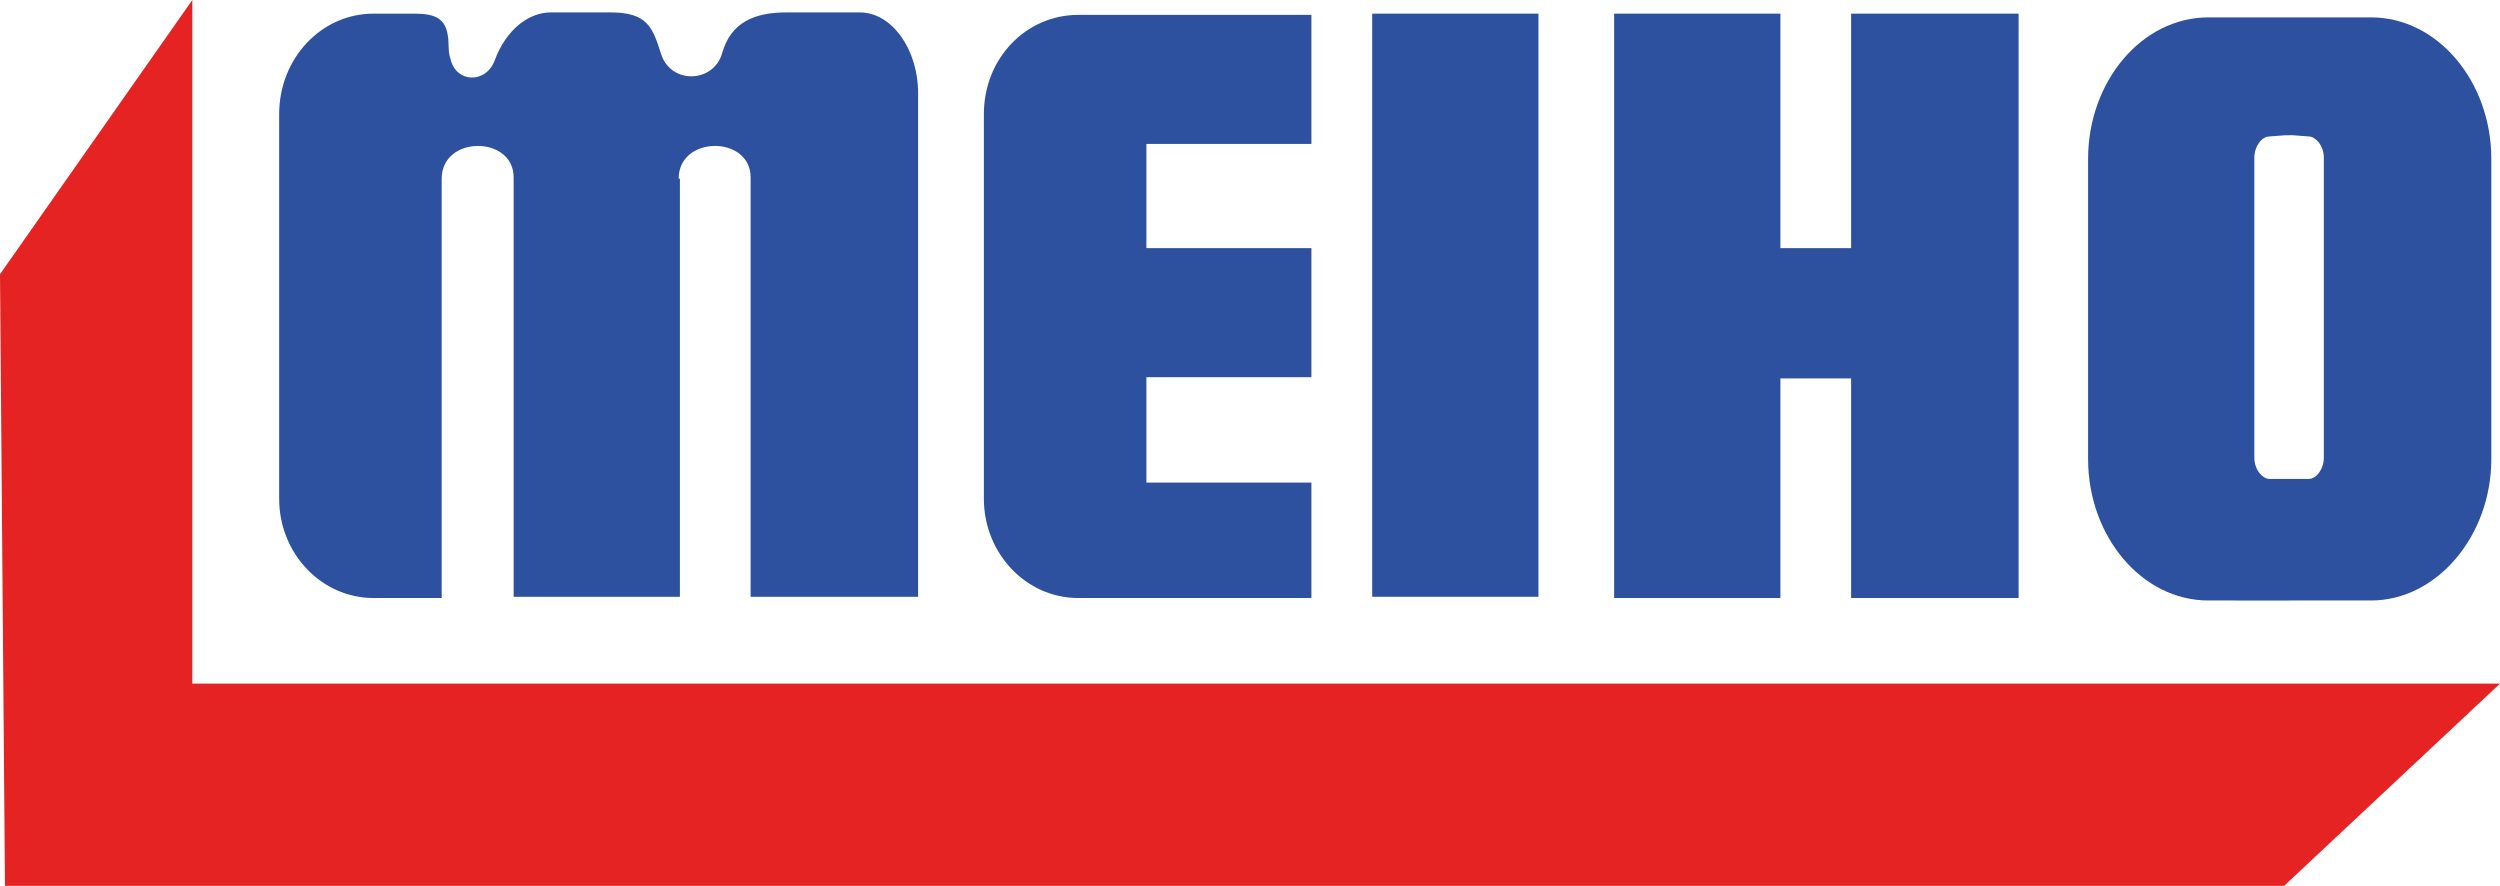
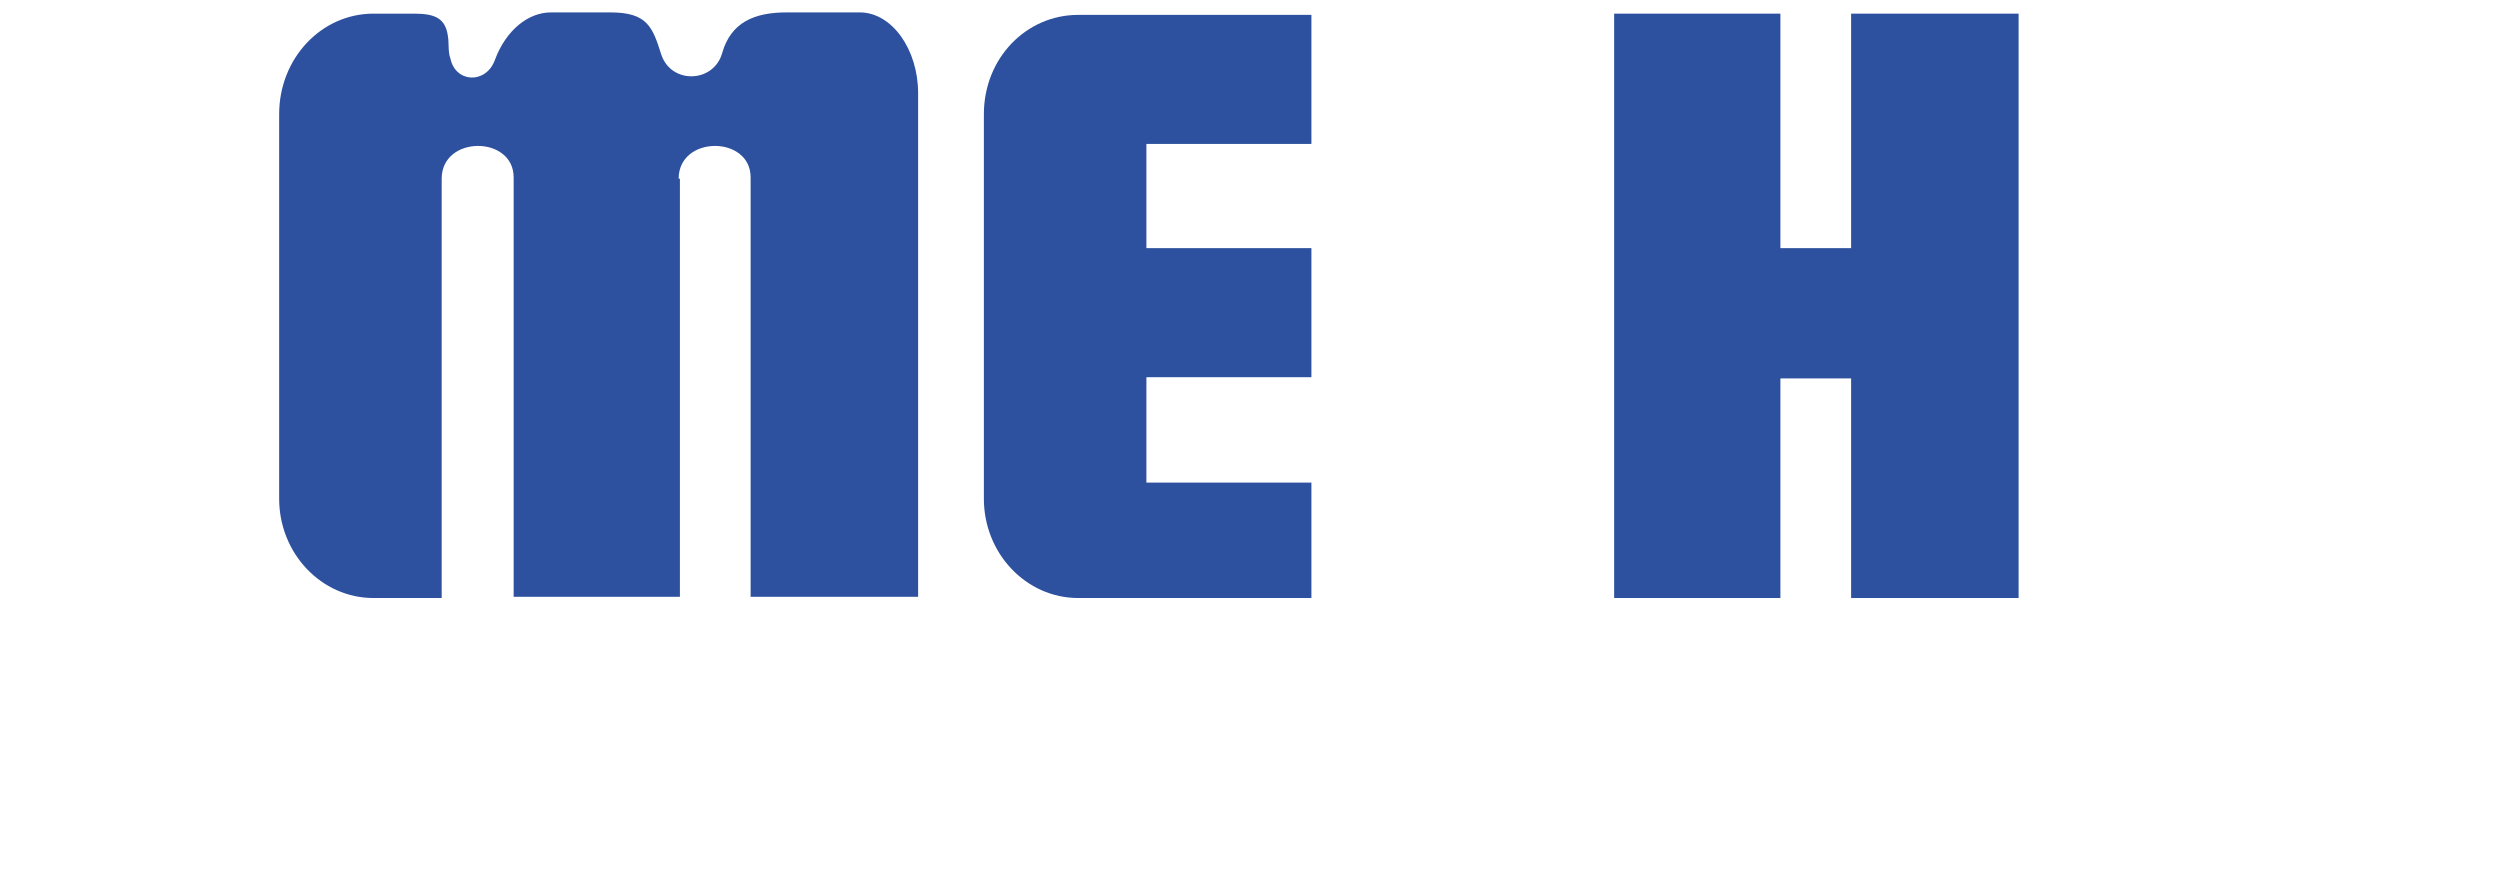
<svg xmlns="http://www.w3.org/2000/svg" version="1.1" id="Vrstva_1" x="0px" y="0px" viewBox="0 0 201.5 71.4" style="enable-background:new 0 0 201.5 71.4;" xml:space="preserve">
  <style type="text/css">
	.st0{fill-rule:evenodd;clip-rule:evenodd;fill:#E52322;}
	.st1{fill:#2D519E;}
	.st2{fill-rule:evenodd;clip-rule:evenodd;fill:#2D519E;}
</style>
-   <polygon class="st0" points="15.5,0 15.5,55.1 201.5,55.1 184.1,71.4 0.4,71.4 0,22.1 " />
-   <rect x="110.6" y="1.1" class="st1" width="13.4" height="47" />
  <polygon class="st1" points="130.1,1.1 143.5,1.1 143.5,20 149.2,20 149.2,1.1 162.7,1.1 162.7,48.2 149.2,48.2 149.2,30.5   143.5,30.5 143.5,48.2 130.1,48.2 " />
  <path class="st2" d="M92.4,38.9h13.3v9.3H92.4l0,0h-5.5c-4.2,0-7.6-3.6-7.6-8v-31c0-4.5,3.4-8,7.6-8h3.3h2.2h13.3v10.4H92.4V20h13.3  v10.4H92.4V38.9z" />
-   <path class="st2" d="M184.5,1.4h6.6c5.4,0,9.7,5.2,9.7,11.4V37c0,6.2-4.4,11.4-9.7,11.4h-6.6v-9.8h0.3h1.3c0.6,0,1.2-0.8,1.2-1.7  V24.8V12.7c0-1-0.7-1.7-1.2-1.7l-1.3-0.1h-0.3V1.4z M178,1.4h6.5v9.5h-0.3l-1.3,0.1c-0.6,0-1.2,0.8-1.2,1.7v12.1v12.1  c0,1,0.7,1.7,1.2,1.7h1.3h0.3v9.8H178c-5.4,0-9.7-5.2-9.7-11.4V12.8C168.3,6.6,172.6,1.4,178,1.4z" />
  <path class="st2" d="M36.1,2.9c-0.2-1.4-1-1.8-2.7-1.8h-3.3c-4.2,0-7.6,3.6-7.6,8.1v31c0,4.4,3.4,8,7.6,8h5.5l0,0v-9.3v-8.4V20v-5.6  l0,0c0-3.5,5.8-3.5,5.8-0.1l0,0v33.8h13.4V29.9V20v-5.6h-0.1c0-3.5,5.8-3.5,5.8-0.1l0,0v33.8H74V7.5c0-3.5-2.1-6.5-4.7-6.5h-5.9  c-2.6,0-4.5,0.8-5.2,3.3c-0.7,2.4-4.1,2.5-4.9,0.1c-0.7-2.2-1.1-3.4-4.1-3.4h-4.8c-1.8,0-3.6,1.4-4.5,3.8c-0.7,2-3.2,1.9-3.6-0.1  C36.1,4.2,36.2,3.5,36.1,2.9z" />
</svg>